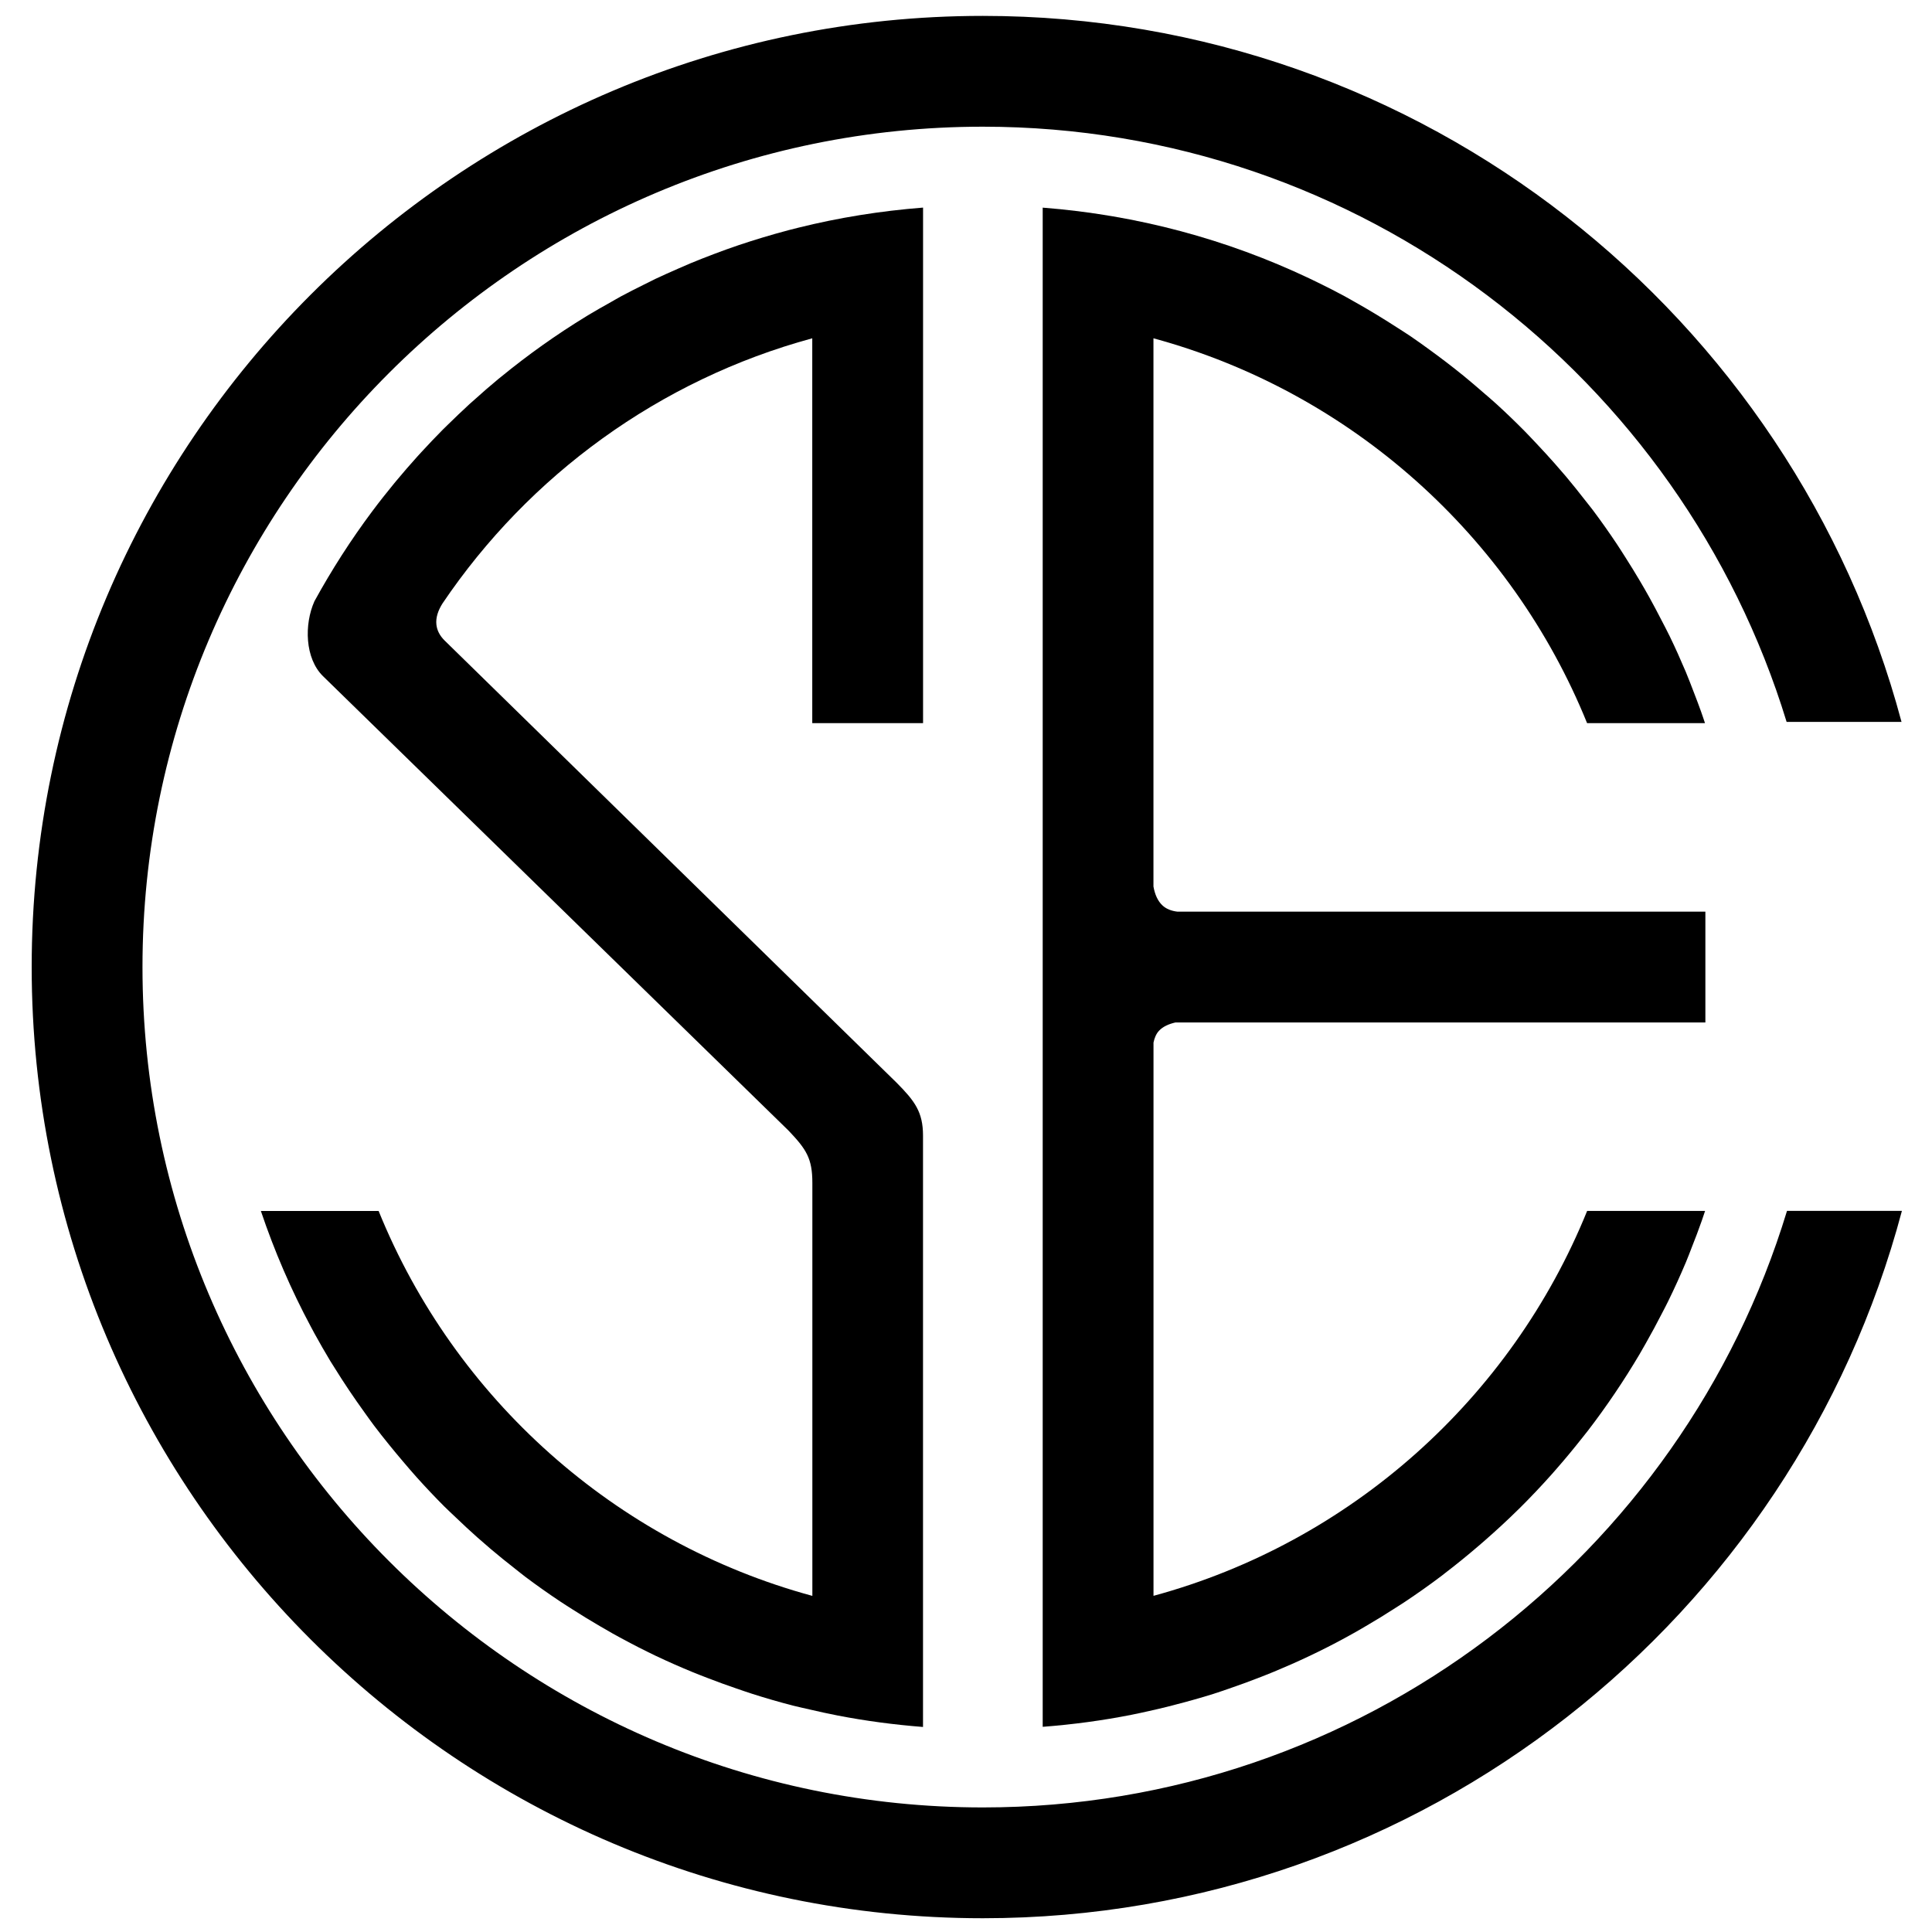
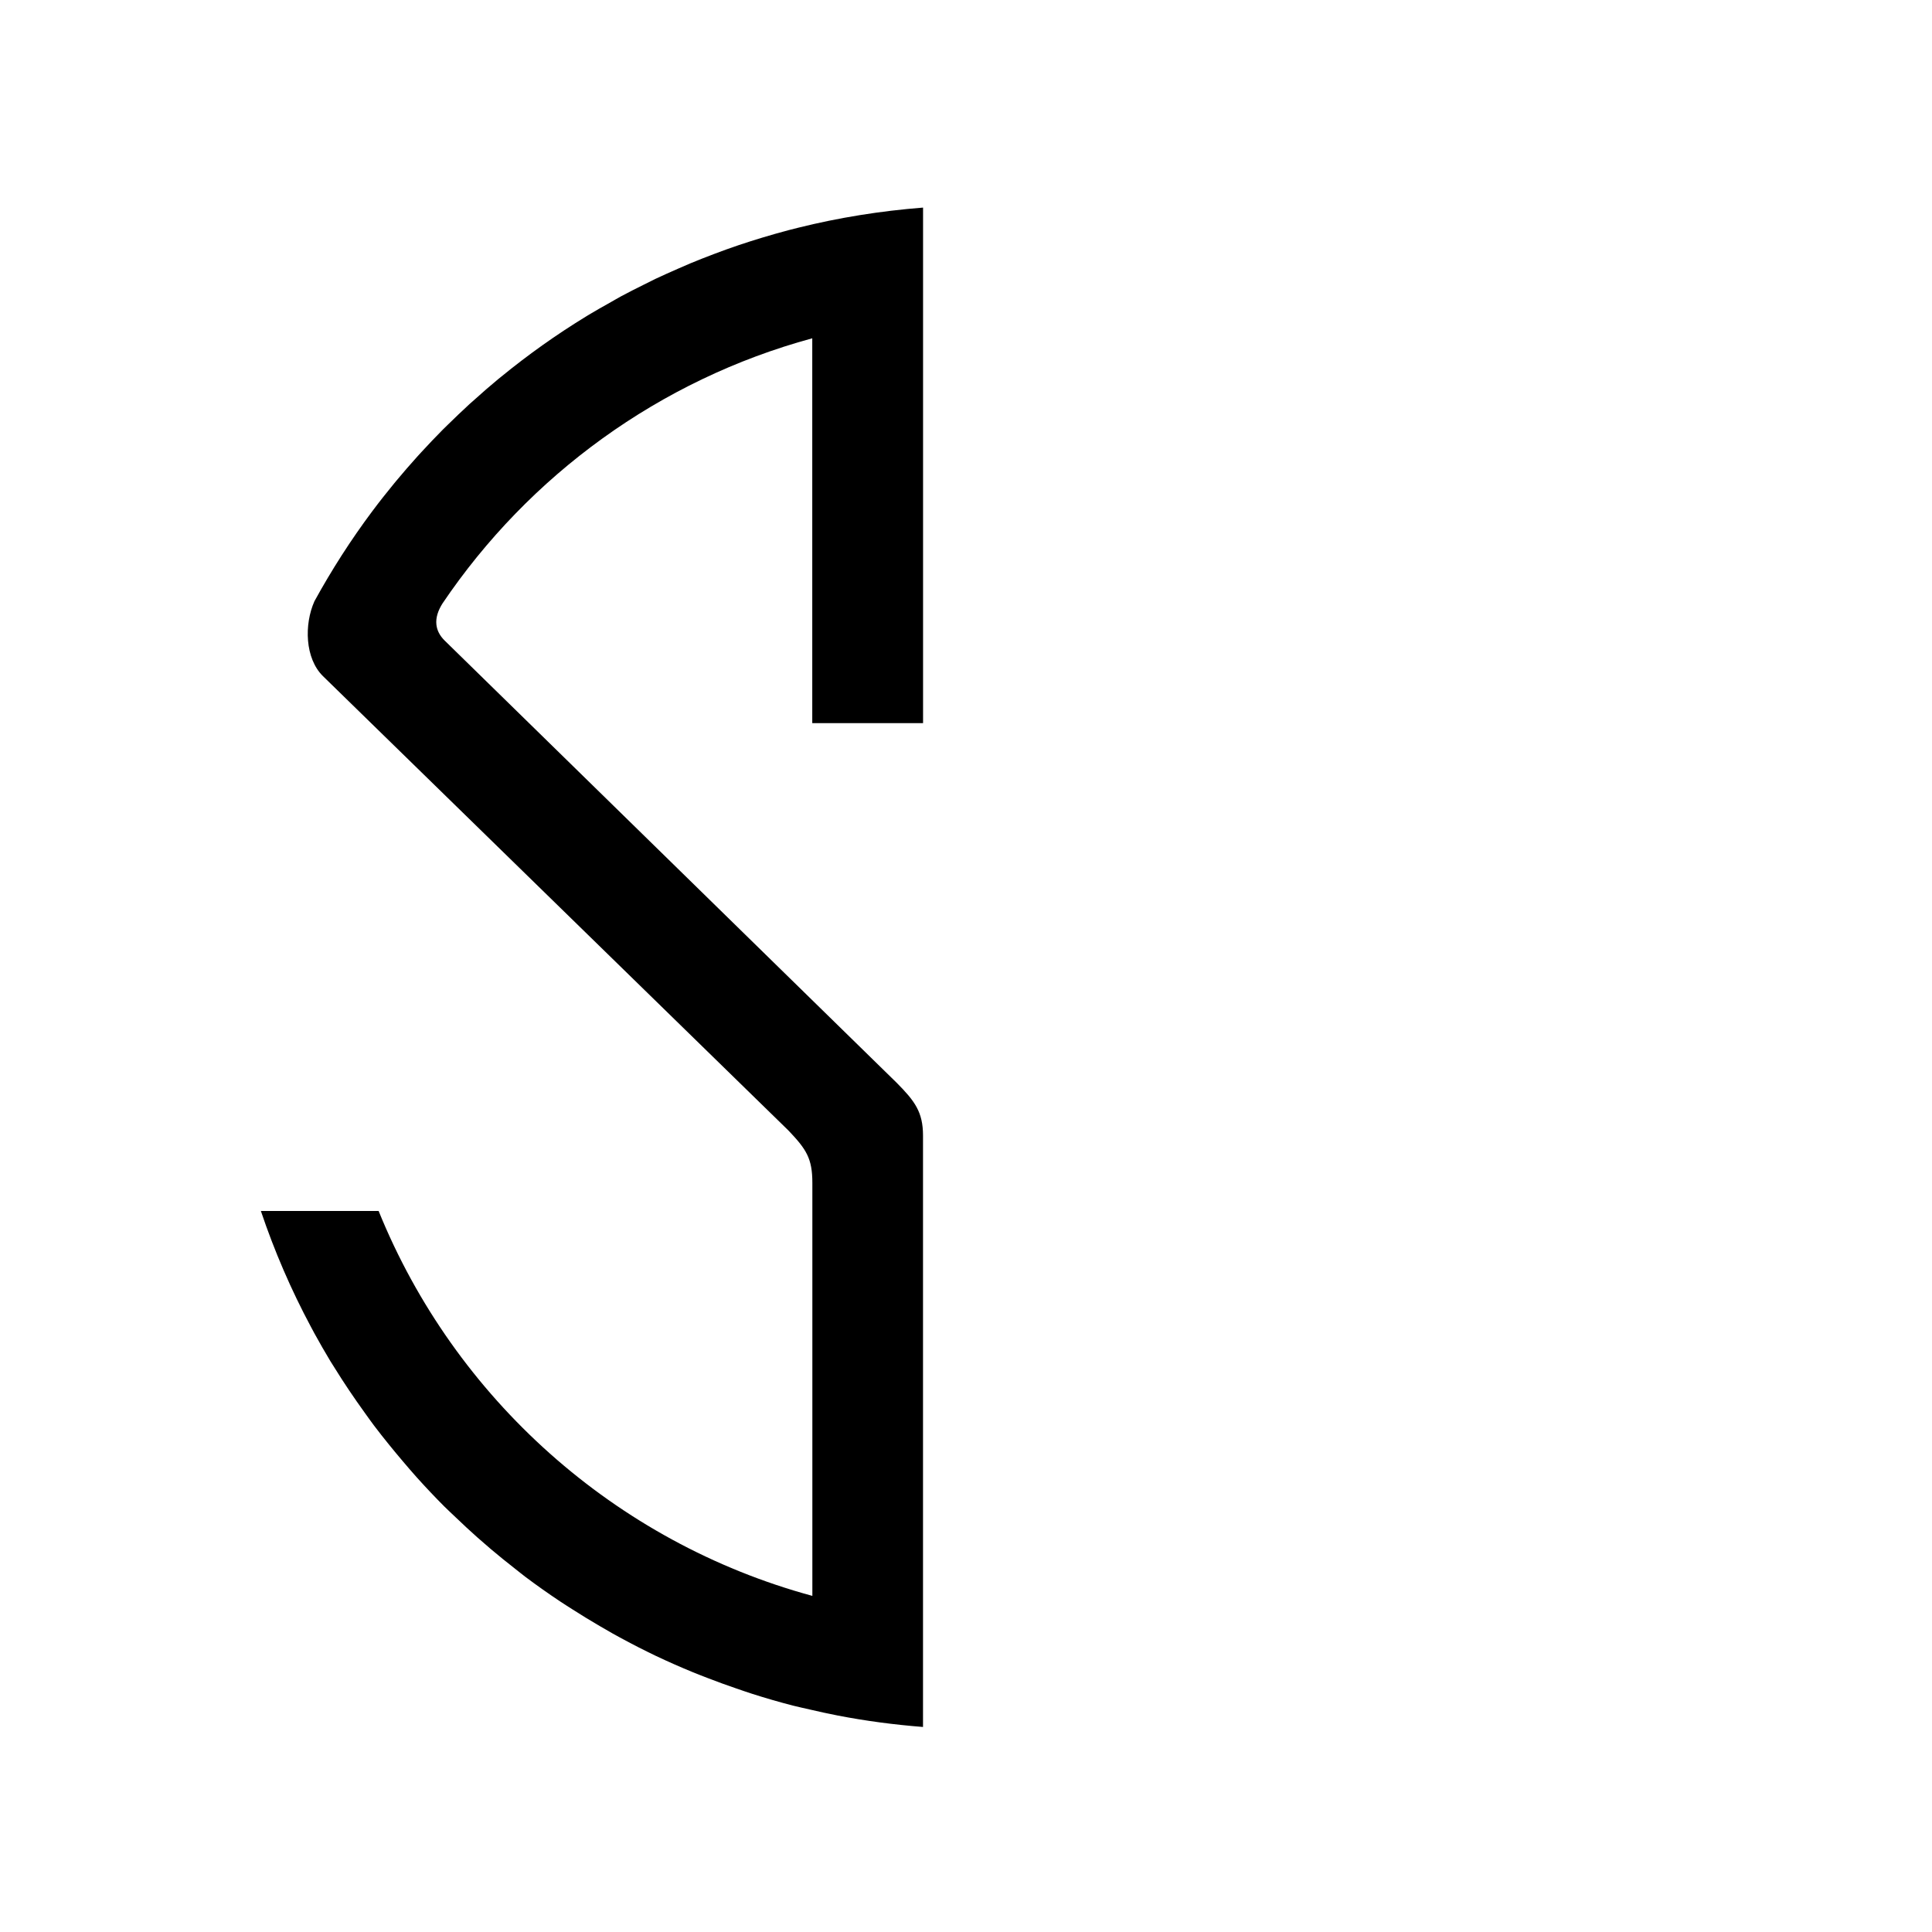
<svg xmlns="http://www.w3.org/2000/svg" version="1.1" id="レイヤー_1" x="0px" y="0px" viewBox="0 0 400 400" style="enable-background:new 0 0 400 400;" xml:space="preserve">
  <g>
-     <path class="st0" d="M203.49,374.21c-95.94,0-173.99-78.05-173.99-173.99c0-95.94,78.05-173.99,173.99-173.99   c78.28,0,144.63,51.98,166.41,123.23h23.79C371.24,65.41,294.52,3.29,203.49,3.29C94.9,3.29,6.56,91.63,6.56,200.22   c0,108.59,88.34,196.93,196.93,196.93c91.13,0,167.92-62.26,190.28-146.45h-23.79C348.29,322.1,281.88,374.21,203.49,374.21z" />
    <path class="st0" d="M191.1,347.14V235.12c0-4.89-1.71-7.16-5.43-10.92l-93.6-91.57c-1.06-1.04-1.6-2.17-1.72-3.33   c-0.15-1.41,0.33-2.89,1.27-4.37c17.89-26.5,44.92-46.3,76.55-54.89v79.68h22.94V53.29v-0.17V42.98   c-8.83,0.69-17.46,2.08-25.82,4.16c-0.7,0.17-1.39,0.35-2.09,0.53c-1.82,0.48-3.62,1-5.42,1.54c-0.81,0.25-1.61,0.5-2.42,0.75   c-1.7,0.54-3.38,1.11-5.05,1.71c-0.87,0.31-1.73,0.64-2.59,0.96c-1.6,0.61-3.2,1.23-4.78,1.89c-0.88,0.37-1.76,0.76-2.63,1.14   c-1.54,0.68-3.09,1.36-4.61,2.08c-0.85,0.41-1.69,0.84-2.53,1.26c-1.53,0.76-3.05,1.52-4.55,2.33c-0.72,0.39-1.42,0.81-2.13,1.21   c-1.6,0.9-3.2,1.79-4.77,2.74c-0.13,0.08-0.25,0.16-0.38,0.24c-6.16,3.76-12.03,7.94-17.59,12.49c-0.22,0.18-0.45,0.35-0.67,0.54   c-1.64,1.35-3.23,2.75-4.81,4.17c-0.35,0.31-0.7,0.61-1.04,0.92c-1.55,1.42-3.07,2.88-4.57,4.35c-0.33,0.32-0.66,0.64-0.98,0.96   c-1.52,1.53-3,3.09-4.46,4.68c-0.26,0.28-0.52,0.56-0.77,0.84c-1.51,1.67-2.98,3.37-4.42,5.1c-0.16,0.19-0.31,0.38-0.47,0.57   c-1.52,1.85-3.01,3.73-4.44,5.65c-0.02,0.03-0.05,0.06-0.07,0.09c-4.4,5.89-8.39,12.11-11.95,18.6   c-2.14,4.78-1.98,11.83,1.77,15.51c19.77,19.3,78.82,76.94,96.36,94.06c3.72,3.9,4.96,5.79,4.96,10.86v85.5   c-40.88-11.1-74.09-40.92-89.8-79.69H54.01c2.81,8.34,6.28,16.37,10.38,24.02c0.23,0.43,0.46,0.86,0.69,1.29   c1.07,1.95,2.18,3.88,3.32,5.78c0.29,0.47,0.59,0.94,0.89,1.41c1.96,3.17,4.05,6.26,6.23,9.28c0.64,0.89,1.27,1.79,1.93,2.66   c1.01,1.34,2.06,2.66,3.12,3.97c0.91,1.13,1.85,2.25,2.79,3.36c0.98,1.15,1.95,2.3,2.96,3.42c1.84,2.04,3.72,4.04,5.66,5.98   c0.78,0.78,1.6,1.52,2.4,2.29c1.46,1.4,2.94,2.78,4.45,4.12c0.9,0.8,1.81,1.59,2.73,2.37c1.67,1.41,3.37,2.79,5.09,4.13   c0.71,0.55,1.39,1.12,2.11,1.66c2.38,1.79,4.81,3.5,7.3,5.16c0.79,0.53,1.61,1.03,2.41,1.55c1.87,1.2,3.77,2.36,5.69,3.48   c0.9,0.53,1.81,1.06,2.72,1.57c2.37,1.32,4.78,2.59,7.22,3.79c0.55,0.27,1.09,0.54,1.64,0.8c2.53,1.2,5.1,2.33,7.7,3.4   c1.05,0.43,2.12,0.84,3.18,1.25c1.94,0.75,3.89,1.46,5.86,2.13c1.1,0.37,2.18,0.76,3.29,1.11c2.79,0.89,5.61,1.71,8.46,2.44   c1.13,0.29,2.27,0.52,3.41,0.79c1.92,0.45,3.85,0.87,5.8,1.25c5.78,1.12,11.67,1.9,17.66,2.37v-10.18V347.14z" />
-     <path class="st0" d="M239.94,213.43c0.82-0.89,2.03-1.42,3.42-1.74h109.72v-22.94H243.78c-1.26-0.15-2.31-0.56-3.08-1.27   c-1.01-0.93-1.6-2.3-1.89-3.94V70.04c40.86,11.1,74.07,40.92,89.78,79.68h24.41c-0.27-0.8-0.53-1.61-0.82-2.41   c-0.46-1.3-0.96-2.59-1.45-3.87c-0.56-1.46-1.12-2.93-1.72-4.37c-1.05-2.48-2.15-4.94-3.32-7.35c-0.55-1.15-1.16-2.27-1.74-3.4   c-0.81-1.57-1.63-3.14-2.49-4.68c-0.64-1.15-1.29-2.28-1.96-3.41c-0.94-1.59-1.9-3.15-2.89-4.7c-0.62-0.97-1.23-1.95-1.87-2.91   c-1.58-2.36-3.21-4.68-4.91-6.95c-0.55-0.73-1.13-1.43-1.69-2.15c-1.28-1.65-2.59-3.28-3.93-4.88c-0.77-0.91-1.55-1.81-2.34-2.7   c-1.24-1.41-2.52-2.79-3.81-4.16c-0.8-0.84-1.59-1.7-2.4-2.52c-1.88-1.9-3.81-3.76-5.78-5.56c-0.91-0.83-1.84-1.62-2.77-2.42   c-1.37-1.19-2.74-2.37-4.15-3.52c-1.13-0.92-2.29-1.82-3.44-2.71c-1.15-0.88-2.32-1.75-3.49-2.6c-1.28-0.93-2.56-1.86-3.87-2.75   c-0.97-0.66-1.96-1.28-2.94-1.91c-2.91-1.88-5.87-3.68-8.91-5.38c-0.64-0.36-1.27-0.73-1.92-1.08c-1.83-0.99-3.68-1.93-5.55-2.84   c-0.6-0.3-1.21-0.59-1.82-0.88c-16.94-8.03-35.54-13.1-55.14-14.62v10.32v293.85v10.36c6.23-0.48,12.37-1.3,18.38-2.49   c1.22-0.24,2.43-0.51,3.64-0.78c2.53-0.56,5.03-1.18,7.51-1.86c1.84-0.51,3.69-1.02,5.51-1.59c1.41-0.44,2.8-0.94,4.19-1.42   c1.66-0.57,3.3-1.17,4.93-1.8c1.25-0.48,2.49-0.96,3.72-1.47c2.4-1,4.78-2.04,7.12-3.15c0.71-0.34,1.42-0.68,2.12-1.02   c2.45-1.2,4.86-2.47,7.23-3.8c0.82-0.45,1.62-0.93,2.43-1.4c2.15-1.25,4.27-2.55,6.35-3.9c0.57-0.37,1.14-0.72,1.7-1.09   c2.68-1.78,5.3-3.63,7.86-5.57c0.22-0.17,0.44-0.35,0.66-0.52c2.34-1.79,4.62-3.65,6.86-5.57c0.47-0.41,0.95-0.81,1.42-1.23   c2.35-2.06,4.64-4.17,6.86-6.36c0.05-0.04,0.09-0.09,0.14-0.13c2.35-2.33,4.63-4.74,6.83-7.21c0.3-0.34,0.6-0.69,0.9-1.03   c1.85-2.11,3.63-4.27,5.37-6.47c0.38-0.48,0.76-0.96,1.14-1.44c3.87-5.04,7.43-10.32,10.68-15.8c0.45-0.76,0.88-1.52,1.31-2.29   c1.17-2.05,2.28-4.13,3.36-6.23c0.42-0.81,0.85-1.62,1.25-2.44c1.31-2.67,2.54-5.38,3.7-8.13c0.43-1.01,0.81-2.05,1.21-3.07   c0.72-1.82,1.42-3.65,2.07-5.51c0.24-0.68,0.46-1.36,0.69-2.04h-24.42c-15.71,38.77-48.91,68.59-89.78,79.69V215.85   C239.02,214.9,239.36,214.06,239.94,213.43z" />
  </g>
</svg>